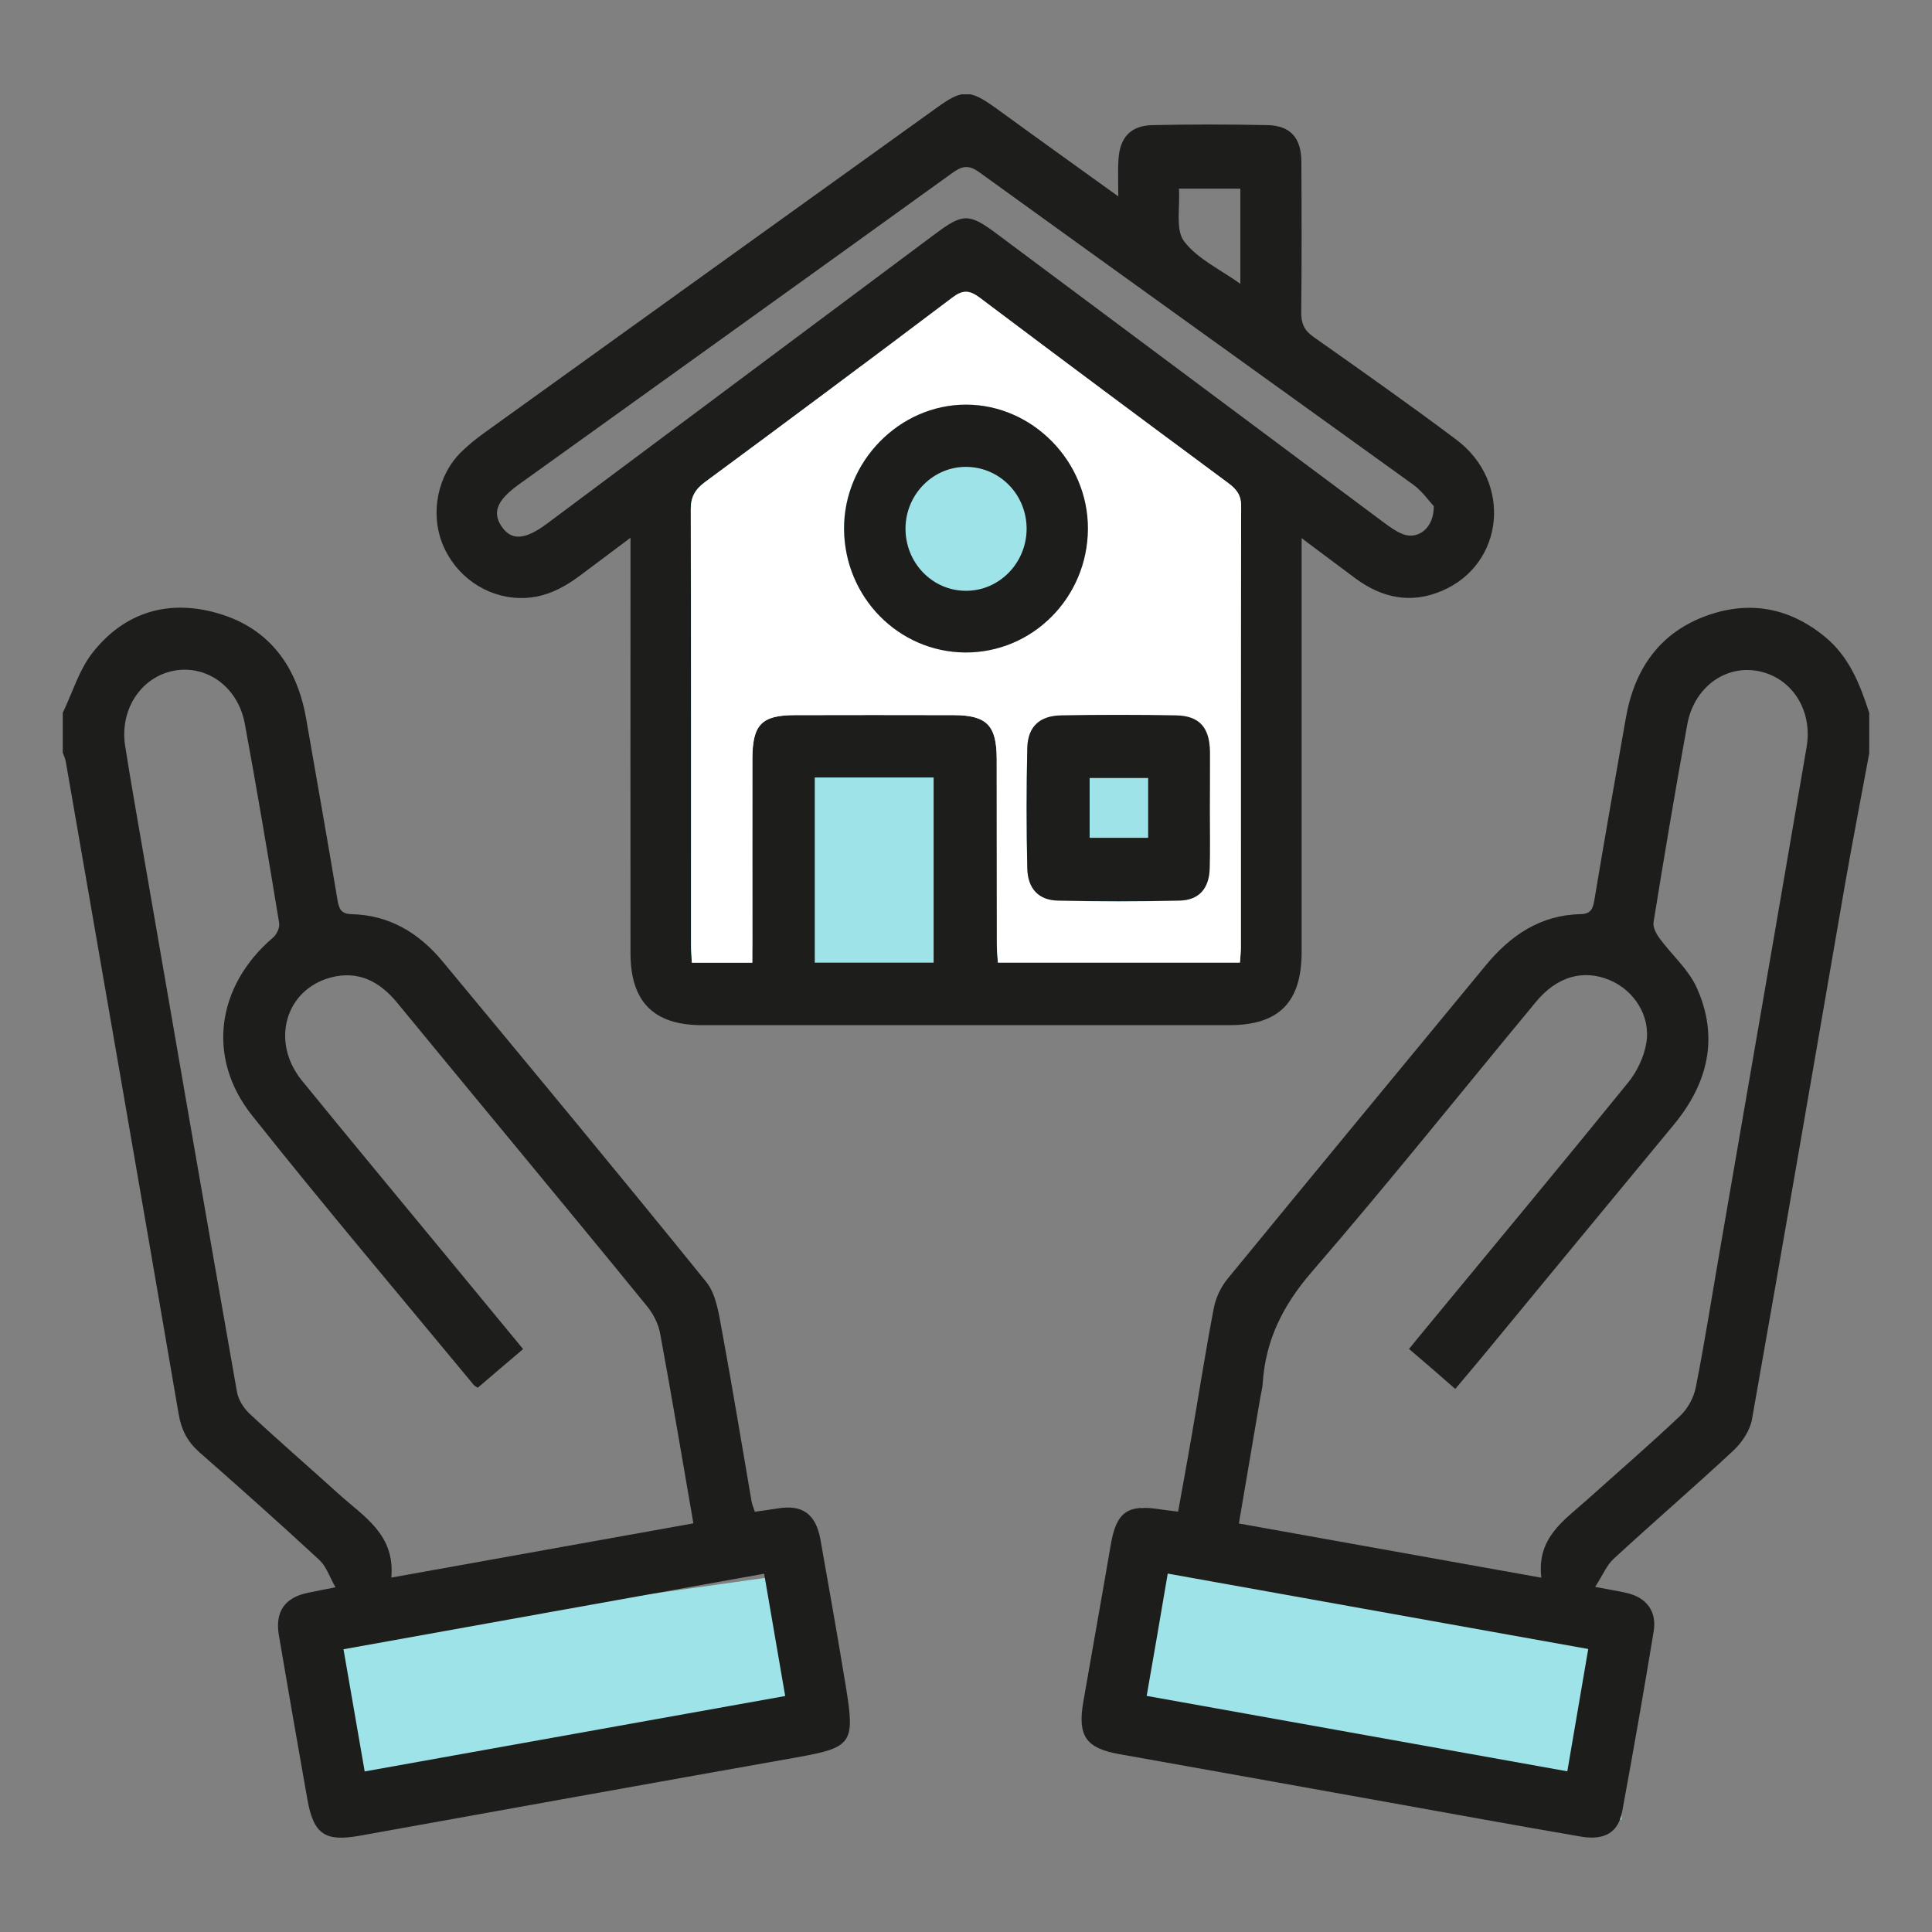
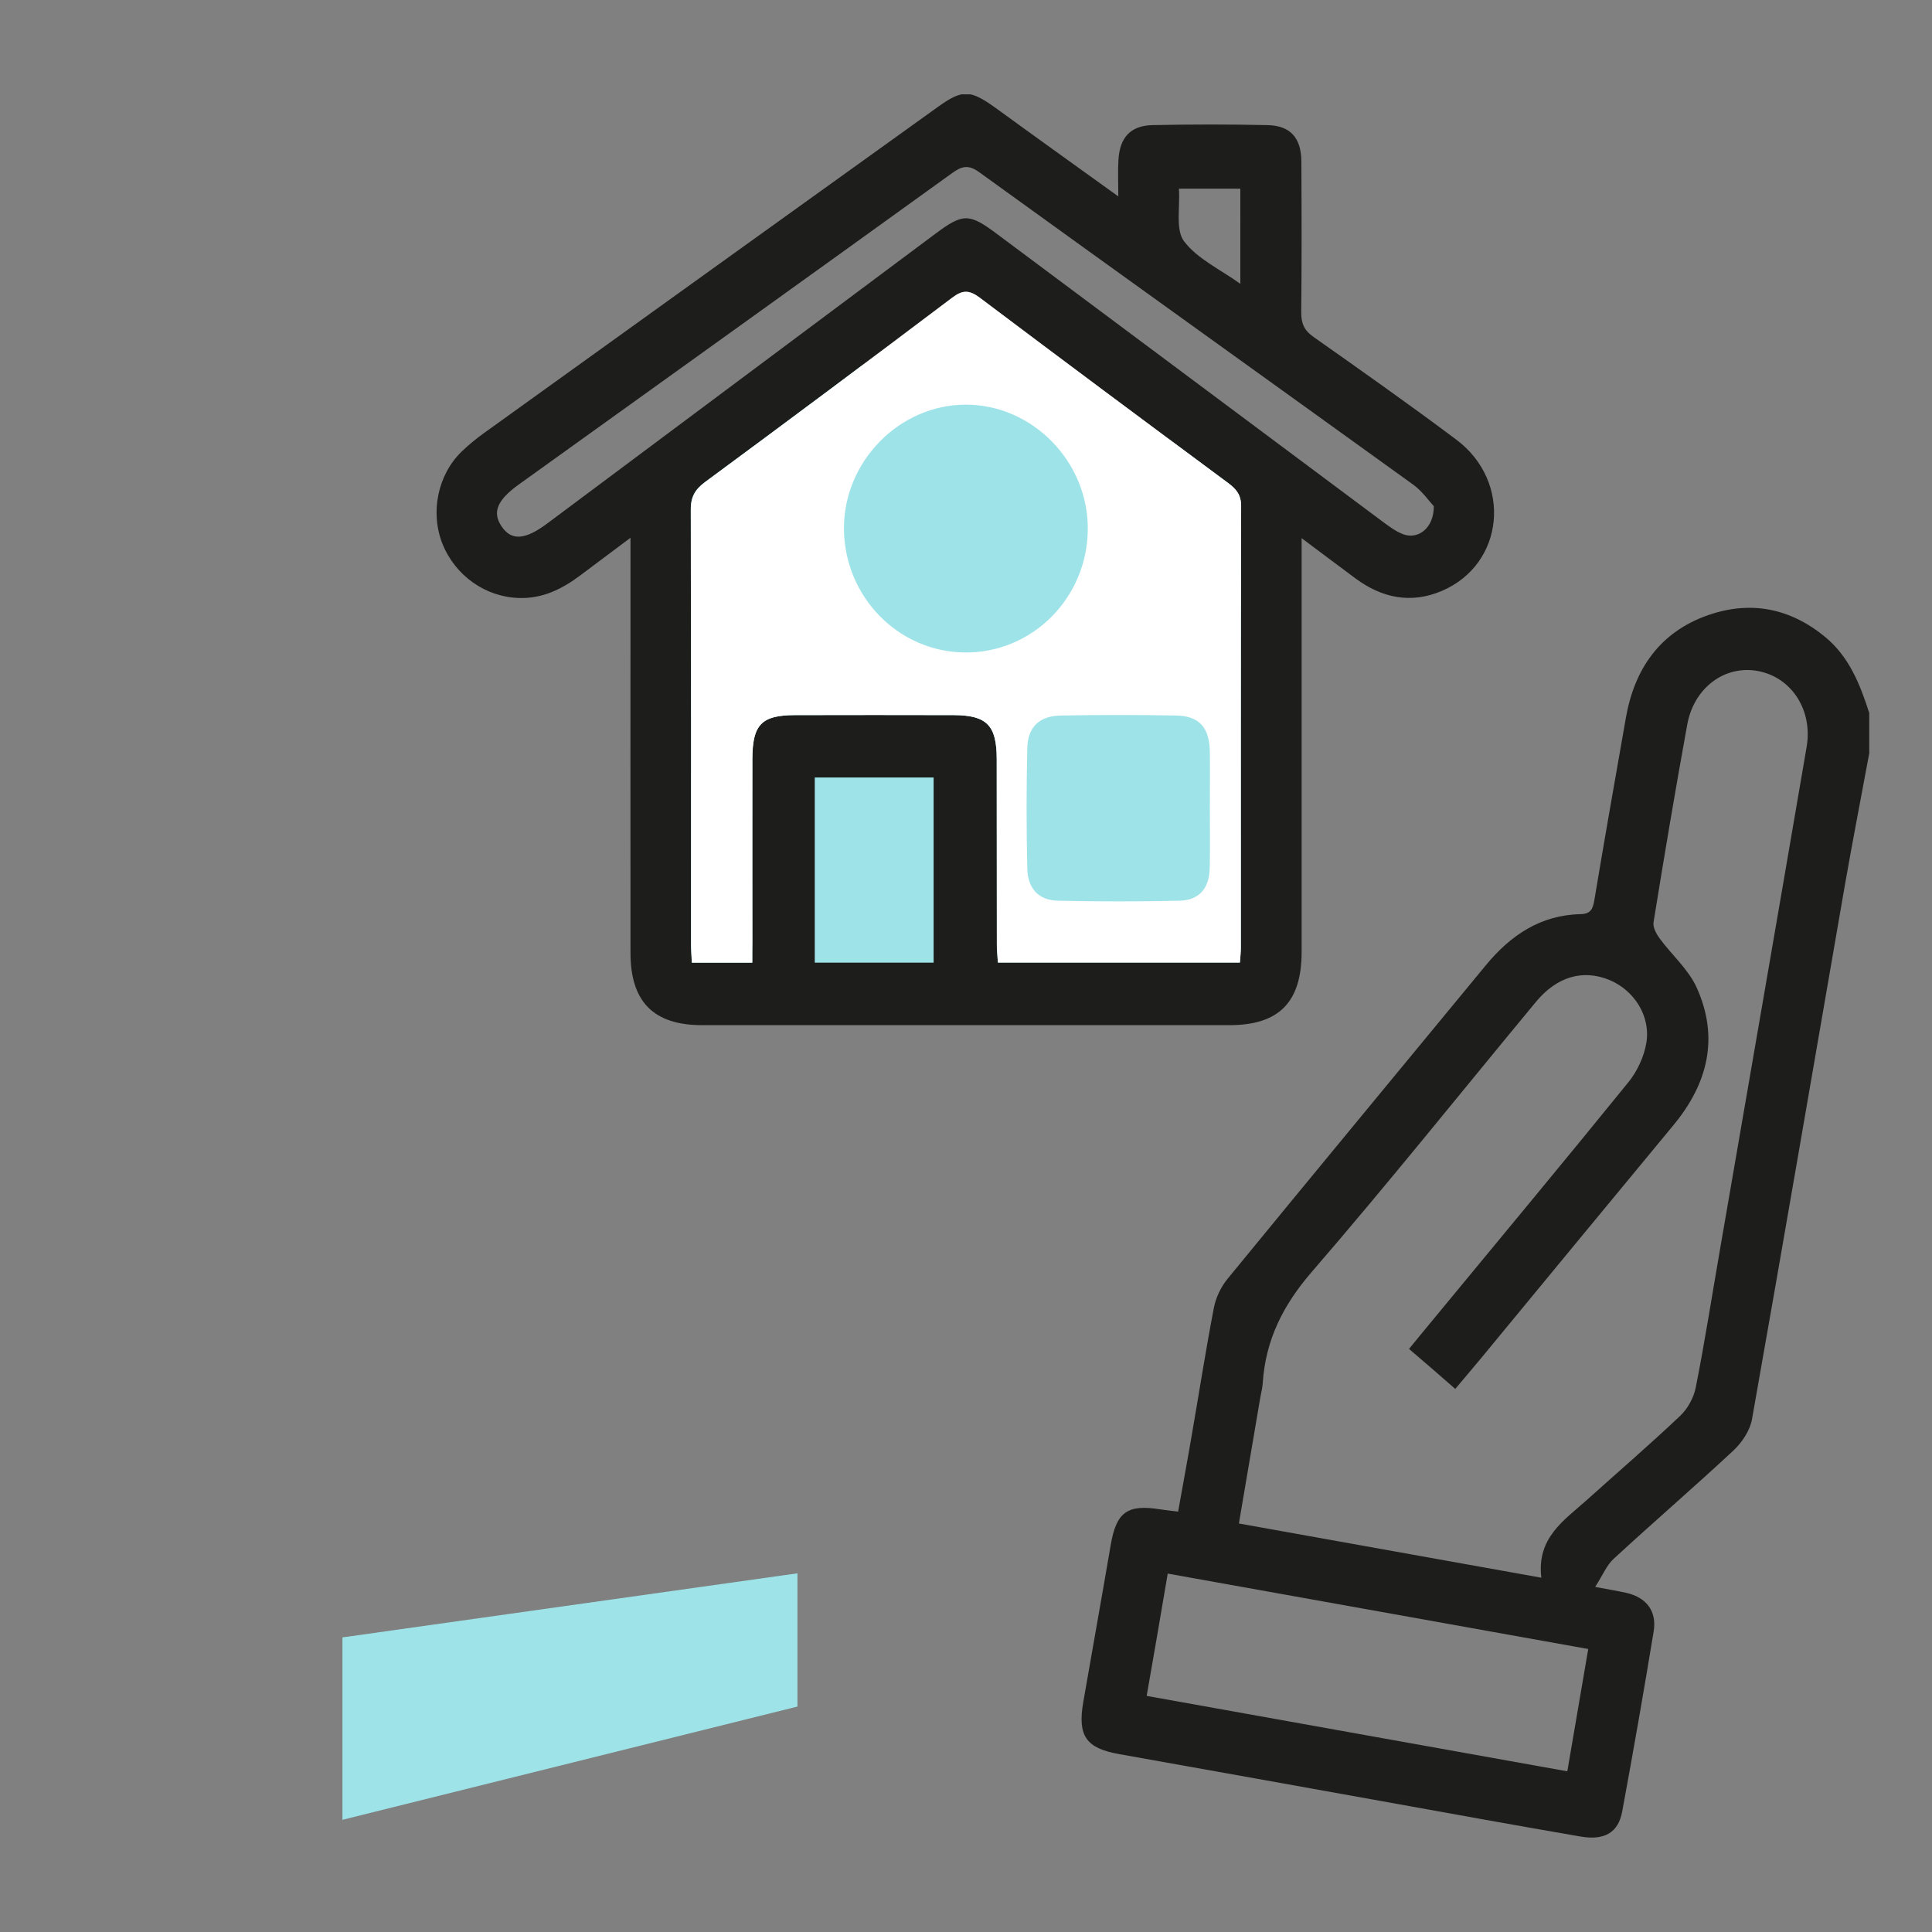
<svg xmlns="http://www.w3.org/2000/svg" xmlns:xlink="http://www.w3.org/1999/xlink" version="1.1" id="Ebene_1" x="0px" y="0px" viewBox="0 0 145 145" style="enable-background:new 0 0 145 145;" xml:space="preserve">
  <rect x="0" y="0" width="145" height="145" fill="#808080" stroke="none" />
  <style type="text/css">
	.st0{fill:#9EE3E8;}
	.st1{clip-path:url(#SVGID_2_);fill:#9EE3E8;}
	.st2{clip-path:url(#SVGID_2_);fill:#1D1D1B;}
	.st3{fill:#1D1D1B;}
	.st4{clip-path:url(#SVGID_4_);fill:#1D1D1B;}
	.st5{clip-path:url(#SVGID_6_);fill:#1D1D1B;}
	.st6{clip-path:url(#SVGID_6_);fill:#FFFFFF;}
	.st7{fill:#FFFFFF;}
	.st8{clip-path:url(#SVGID_8_);fill:#1D1D1B;}
	.st9{clip-path:url(#SVGID_10_);fill:#1D1D1B;}
</style>
  <g>
    <polygon class="st0" points="48.7,73.08 47.7,36.83 72.5,23.08 95.7,38.14 95.7,73.38  " />
-     <polygon class="st0" points="83.7,128.08 85.7,113.13 121.7,122.89 121.7,136.58  " />
    <polygon class="st0" points="25.7,136.58 59.85,128.08 59.85,118.08 25.7,122.89  " />
    <g>
      <defs>
        <rect id="SVGID_5_" x="4.7" y="7.08" width="135.6" height="130.84" />
      </defs>
      <clipPath id="SVGID_2_">
        <use xlink:href="#SVGID_5_" style="overflow:visible;" />
      </clipPath>
-       <path class="st2" d="M57.35,118.11c-10.55,1.89-20.98,3.76-31.57,5.67c0.54,3.11,1.06,6.08,1.59,9.17    c10.58-1.9,21.01-3.77,31.56-5.66C58.4,124.19,57.88,121.21,57.35,118.11 M35.86,104.15c-0.15-0.09-0.24-0.13-0.29-0.19    C30,97.22,24.35,90.56,18.92,83.72c-3.46-4.35-2.66-9.75,1.59-13.37c0.27-0.23,0.5-0.75,0.44-1.08c-0.82-5-1.66-9.99-2.58-14.97    c-0.51-2.73-2.82-4.4-5.27-3.97c-2.48,0.44-4.13,2.89-3.71,5.63c0.43,2.75,0.92,5.48,1.39,8.22c2.32,13.42,4.64,26.85,7,40.26    c0.1,0.6,0.5,1.24,0.95,1.66c2.21,2.06,4.5,4.04,6.74,6.07c1.86,1.67,4.19,3.01,3.9,6.23c7.69-1.38,15.13-2.72,22.67-4.07    c-0.84-4.85-1.63-9.57-2.5-14.27c-0.13-0.7-0.5-1.43-0.95-1.99c-3.43-4.22-6.9-8.4-10.36-12.6c-2.81-3.4-5.62-6.8-8.42-10.21    c-1.32-1.61-2.94-2.45-5.01-1.89c-3.4,0.92-4.5,4.83-2.14,7.73c3.63,4.46,7.31,8.88,10.96,13.31c1.86,2.26,3.72,4.52,5.64,6.84    C38.05,102.28,36.94,103.22,35.86,104.15 M4.7,53.52c0.73-1.51,1.22-3.21,2.22-4.5c2.44-3.13,5.8-4.07,9.5-2.97    c3.78,1.12,5.86,3.94,6.55,7.85c0.79,4.55,1.6,9.09,2.36,13.65c0.11,0.67,0.28,1.04,1.04,1.06c2.83,0.06,5.07,1.4,6.85,3.55    c6.63,8,13.26,15.98,19.79,24.06c0.74,0.92,0.94,2.38,1.17,3.63c0.79,4.27,1.49,8.57,2.23,12.85c0.04,0.22,0.13,0.42,0.24,0.76    c0.56-0.08,1.11-0.15,1.66-0.24c1.89-0.33,2.92,0.38,3.27,2.35c0.65,3.66,1.3,7.33,1.9,11c0.71,4.32,0.47,4.58-3.77,5.34    c-10.9,1.93-21.79,3.9-32.69,5.86c-2.62,0.47-3.48-0.08-3.95-2.72c-0.73-4.1-1.44-8.21-2.14-12.32c-0.3-1.77,0.44-2.83,2.18-3.19    c0.56-0.12,1.11-0.22,2.07-0.41c-0.45-0.79-0.69-1.56-1.19-2.03c-2.97-2.75-5.99-5.44-9.03-8.11c-0.88-0.78-1.35-1.67-1.55-2.85    c-2.8-16.34-5.64-32.68-8.48-49.02c-0.04-0.22-0.15-0.42-0.22-0.63V53.52z" />
      <path class="st2" d="M86.06,127.28c10.61,1.9,21.04,3.77,31.57,5.66c0.54-3.15,1.05-6.12,1.57-9.18    c-10.63-1.91-21.06-3.78-31.56-5.66C87.11,121.25,86.6,124.19,86.06,127.28 M105.75,101.24c0.55-0.67,1.02-1.26,1.5-1.83    c4.99-6.05,10.01-12.08,14.95-18.17c0.67-0.82,1.19-1.93,1.36-2.97c0.34-2.02-0.93-3.96-2.77-4.72c-1.99-0.82-3.95-0.26-5.53,1.66    c-5.6,6.76-11.08,13.62-16.82,20.26c-2.14,2.48-3.46,5.09-3.67,8.34c-0.02,0.36-0.12,0.71-0.18,1.06    c-0.53,3.12-1.06,6.25-1.61,9.47c7.57,1.36,15.01,2.69,22.7,4.07c-0.36-2.99,1.69-4.29,3.4-5.82c2.35-2.11,4.74-4.17,7.03-6.34    c0.56-0.53,1.01-1.36,1.16-2.12c0.67-3.38,1.2-6.79,1.79-10.19c2.18-12.63,4.37-25.25,6.53-37.88c0.47-2.77-1.12-5.2-3.61-5.69    c-2.48-0.49-4.84,1.2-5.35,4.01c-0.9,4.94-1.73,9.89-2.53,14.84c-0.06,0.37,0.21,0.87,0.45,1.2c0.91,1.24,2.15,2.31,2.78,3.68    c1.71,3.77,0.85,7.23-1.74,10.35c-4.83,5.83-9.65,11.69-14.47,17.53c-0.62,0.75-1.25,1.48-1.9,2.26    C108.03,103.19,106.93,102.25,105.75,101.24 M140.3,56.48c-0.61,3.3-1.25,6.59-1.83,9.9c-2.32,13.38-4.61,26.77-6.98,40.14    c-0.15,0.84-0.75,1.74-1.38,2.33c-2.96,2.76-6.03,5.4-9,8.14c-0.53,0.48-0.82,1.23-1.39,2.11c1.04,0.2,1.68,0.3,2.31,0.44    c1.53,0.34,2.33,1.37,2.08,2.9c-0.74,4.51-1.53,9.02-2.36,13.51c-0.29,1.58-1.32,2.19-3.1,1.89c-4.78-0.82-9.55-1.69-14.33-2.55    c-6.77-1.21-13.54-2.44-20.32-3.64c-2.48-0.44-3.14-1.35-2.7-3.9c0.68-3.93,1.39-7.86,2.06-11.79c0.42-2.47,1.24-3.08,3.72-2.68    c0.39,0.06,0.78,0.1,1.34,0.17c0.34-1.91,0.69-3.78,1.01-5.66c0.56-3.22,1.06-6.46,1.68-9.67c0.15-0.75,0.53-1.54,1.01-2.13    c6.44-7.86,12.92-15.69,19.39-23.54c1.86-2.26,4.12-3.78,7.11-3.84c0.76-0.02,0.93-0.38,1.04-1.06c0.76-4.55,1.56-9.1,2.36-13.65    c0.65-3.73,2.58-6.47,6.17-7.73c3.19-1.11,6.16-0.54,8.81,1.65c1.79,1.49,2.6,3.54,3.29,5.69V56.48z" />
      <path class="st2" d="M93.09,14.16h-4.61c0.1,1.41-0.27,3.07,0.38,3.94c0.99,1.32,2.69,2.1,4.23,3.2V14.16z M61.15,58.35v13.9h8.92    v-13.9h-7.64H61.15z M107.61,37.99c-0.35-0.37-0.85-1.1-1.51-1.59c-10.86-7.83-21.75-15.63-32.6-23.47    c-0.81-0.59-1.31-0.47-2.04,0.06c-10.83,7.81-21.67,15.58-32.52,23.37c-1.63,1.17-2.01,2.09-1.3,3.14    c0.74,1.1,1.75,1.04,3.43-0.21c9.7-7.24,19.41-14.49,29.11-21.73c2.1-1.57,2.55-1.57,4.66,0.01c9.67,7.22,19.34,14.43,29.01,21.64    c0.46,0.34,0.94,0.69,1.47,0.89C106.43,40.51,107.62,39.64,107.61,37.99 M56.46,72.25c0-0.56,0-1.04,0-1.52c0-4.58,0-9.16,0-13.74    c0.01-2.61,0.68-3.31,3.19-3.32c3.97-0.01,7.94-0.01,11.91,0c2.5,0.01,3.24,0.76,3.24,3.29c0.01,4.62,0,9.25,0.01,13.87    c0,0.47,0.05,0.94,0.08,1.41h18.16c0.03-0.42,0.07-0.77,0.07-1.12c0-11.04-0.01-22.08,0.02-33.13c0-0.85-0.36-1.28-0.96-1.73    c-6.24-4.63-12.47-9.26-18.67-13.93c-0.77-0.58-1.26-0.59-2.04,0c-6.16,4.65-12.35,9.27-18.56,13.85    c-0.76,0.56-1.08,1.12-1.07,2.08c0.03,10.86,0.02,21.72,0.02,32.59c0,0.47,0.04,0.94,0.06,1.4H56.46z M83.93,14.74    c0-1.11-0.04-1.92,0.01-2.72c0.09-1.7,0.91-2.6,2.57-2.63c2.87-0.06,5.74-0.06,8.6,0c1.73,0.03,2.55,0.95,2.56,2.73    c0.02,3.77,0.03,7.54-0.01,11.31c-0.01,0.85,0.23,1.38,0.94,1.87c3.59,2.53,7.18,5.06,10.69,7.69c4.24,3.17,3.62,9.36-1.08,11.36    c-2.33,0.99-4.49,0.53-6.48-0.94c-1.27-0.94-2.53-1.89-4.04-3.02v1.7c0,9.78,0,19.57,0,29.35c0,3.78-1.7,5.5-5.42,5.5    c-13.19,0-26.38,0-39.58,0c-3.63,0-5.37-1.75-5.37-5.42c-0.01-9.78,0-19.57,0-29.35v-1.81c-1.39,1.04-2.57,1.93-3.75,2.81    c-1.37,1.03-2.84,1.77-4.62,1.71c-2.49-0.07-4.77-1.65-5.74-4.06c-0.94-2.35-0.36-5.2,1.45-6.94c0.51-0.49,1.06-0.94,1.64-1.36    c11.34-8.16,22.69-16.31,34.04-24.46c1.89-1.36,2.44-1.35,4.37,0.03C77.69,10.26,80.68,12.4,83.93,14.74" />
      <path style="clip-path:url(#SVGID_2_);fill:#FFFFFF;" d="M90.8,60.73L90.8,60.73c0-1.44,0.02-2.87,0-4.31    c-0.03-1.82-0.79-2.69-2.54-2.72c-2.87-0.05-5.74-0.05-8.6,0c-1.63,0.02-2.52,0.83-2.56,2.45c-0.07,3-0.07,6.01,0,9.02    c0.03,1.53,0.85,2.39,2.29,2.43c3.04,0.07,6.09,0.07,9.13,0c1.47-0.03,2.23-0.92,2.27-2.42C90.83,63.69,90.8,62.21,90.8,60.73     M72.43,48.97c5.05,0.04,9.18-4.1,9.21-9.25c0.04-5.07-4.15-9.35-9.15-9.35s-9.19,4.28-9.15,9.35    C63.39,44.81,67.43,48.93,72.43,48.97 M56.46,72.25h-4.53c-0.02-0.46-0.06-0.93-0.06-1.4c0-10.86,0.01-21.72-0.02-32.59    c0-0.96,0.32-1.52,1.07-2.08c6.21-4.58,12.4-9.2,18.56-13.85c0.77-0.58,1.27-0.57,2.04,0c6.2,4.67,12.43,9.31,18.67,13.93    c0.6,0.45,0.97,0.88,0.96,1.73c-0.03,11.04-0.02,22.08-0.02,33.13c0,0.35-0.04,0.7-0.07,1.12H74.9c-0.03-0.47-0.08-0.94-0.08-1.41    c-0.01-4.62,0-9.25-0.01-13.87c-0.01-2.53-0.75-3.28-3.24-3.29c-3.97-0.01-7.94-0.01-11.91,0c-2.51,0.01-3.19,0.71-3.19,3.32    c-0.01,4.58,0,9.16,0,13.74C56.46,71.21,56.46,71.69,56.46,72.25" />
-       <path class="st2" d="M77.05,39.71c0.01-2.56-1.98-4.63-4.49-4.67c-2.49-0.04-4.56,2.02-4.6,4.56c-0.04,2.62,2.01,4.75,4.55,4.74    C75,44.34,77.03,42.26,77.05,39.71 M72.43,48.97c-5-0.04-9.04-4.15-9.08-9.25c-0.04-5.07,4.15-9.35,9.15-9.35    c5,0,9.19,4.28,9.15,9.35C81.61,44.86,77.49,49,72.43,48.97" />
-       <path class="st2" d="M81.78,62.88h4.39v-4.49h-4.39V62.88z M90.8,60.73c0,1.48,0.03,2.96-0.01,4.44c-0.04,1.51-0.8,2.39-2.27,2.42    c-3.04,0.07-6.09,0.07-9.13,0c-1.44-0.03-2.26-0.9-2.29-2.43c-0.07-3-0.07-6.01,0-9.02c0.04-1.61,0.93-2.43,2.56-2.45    c2.87-0.05,5.74-0.05,8.6,0c1.75,0.03,2.52,0.9,2.55,2.72C90.82,57.85,90.8,59.29,90.8,60.73L90.8,60.73z" />
    </g>
  </g>
</svg>